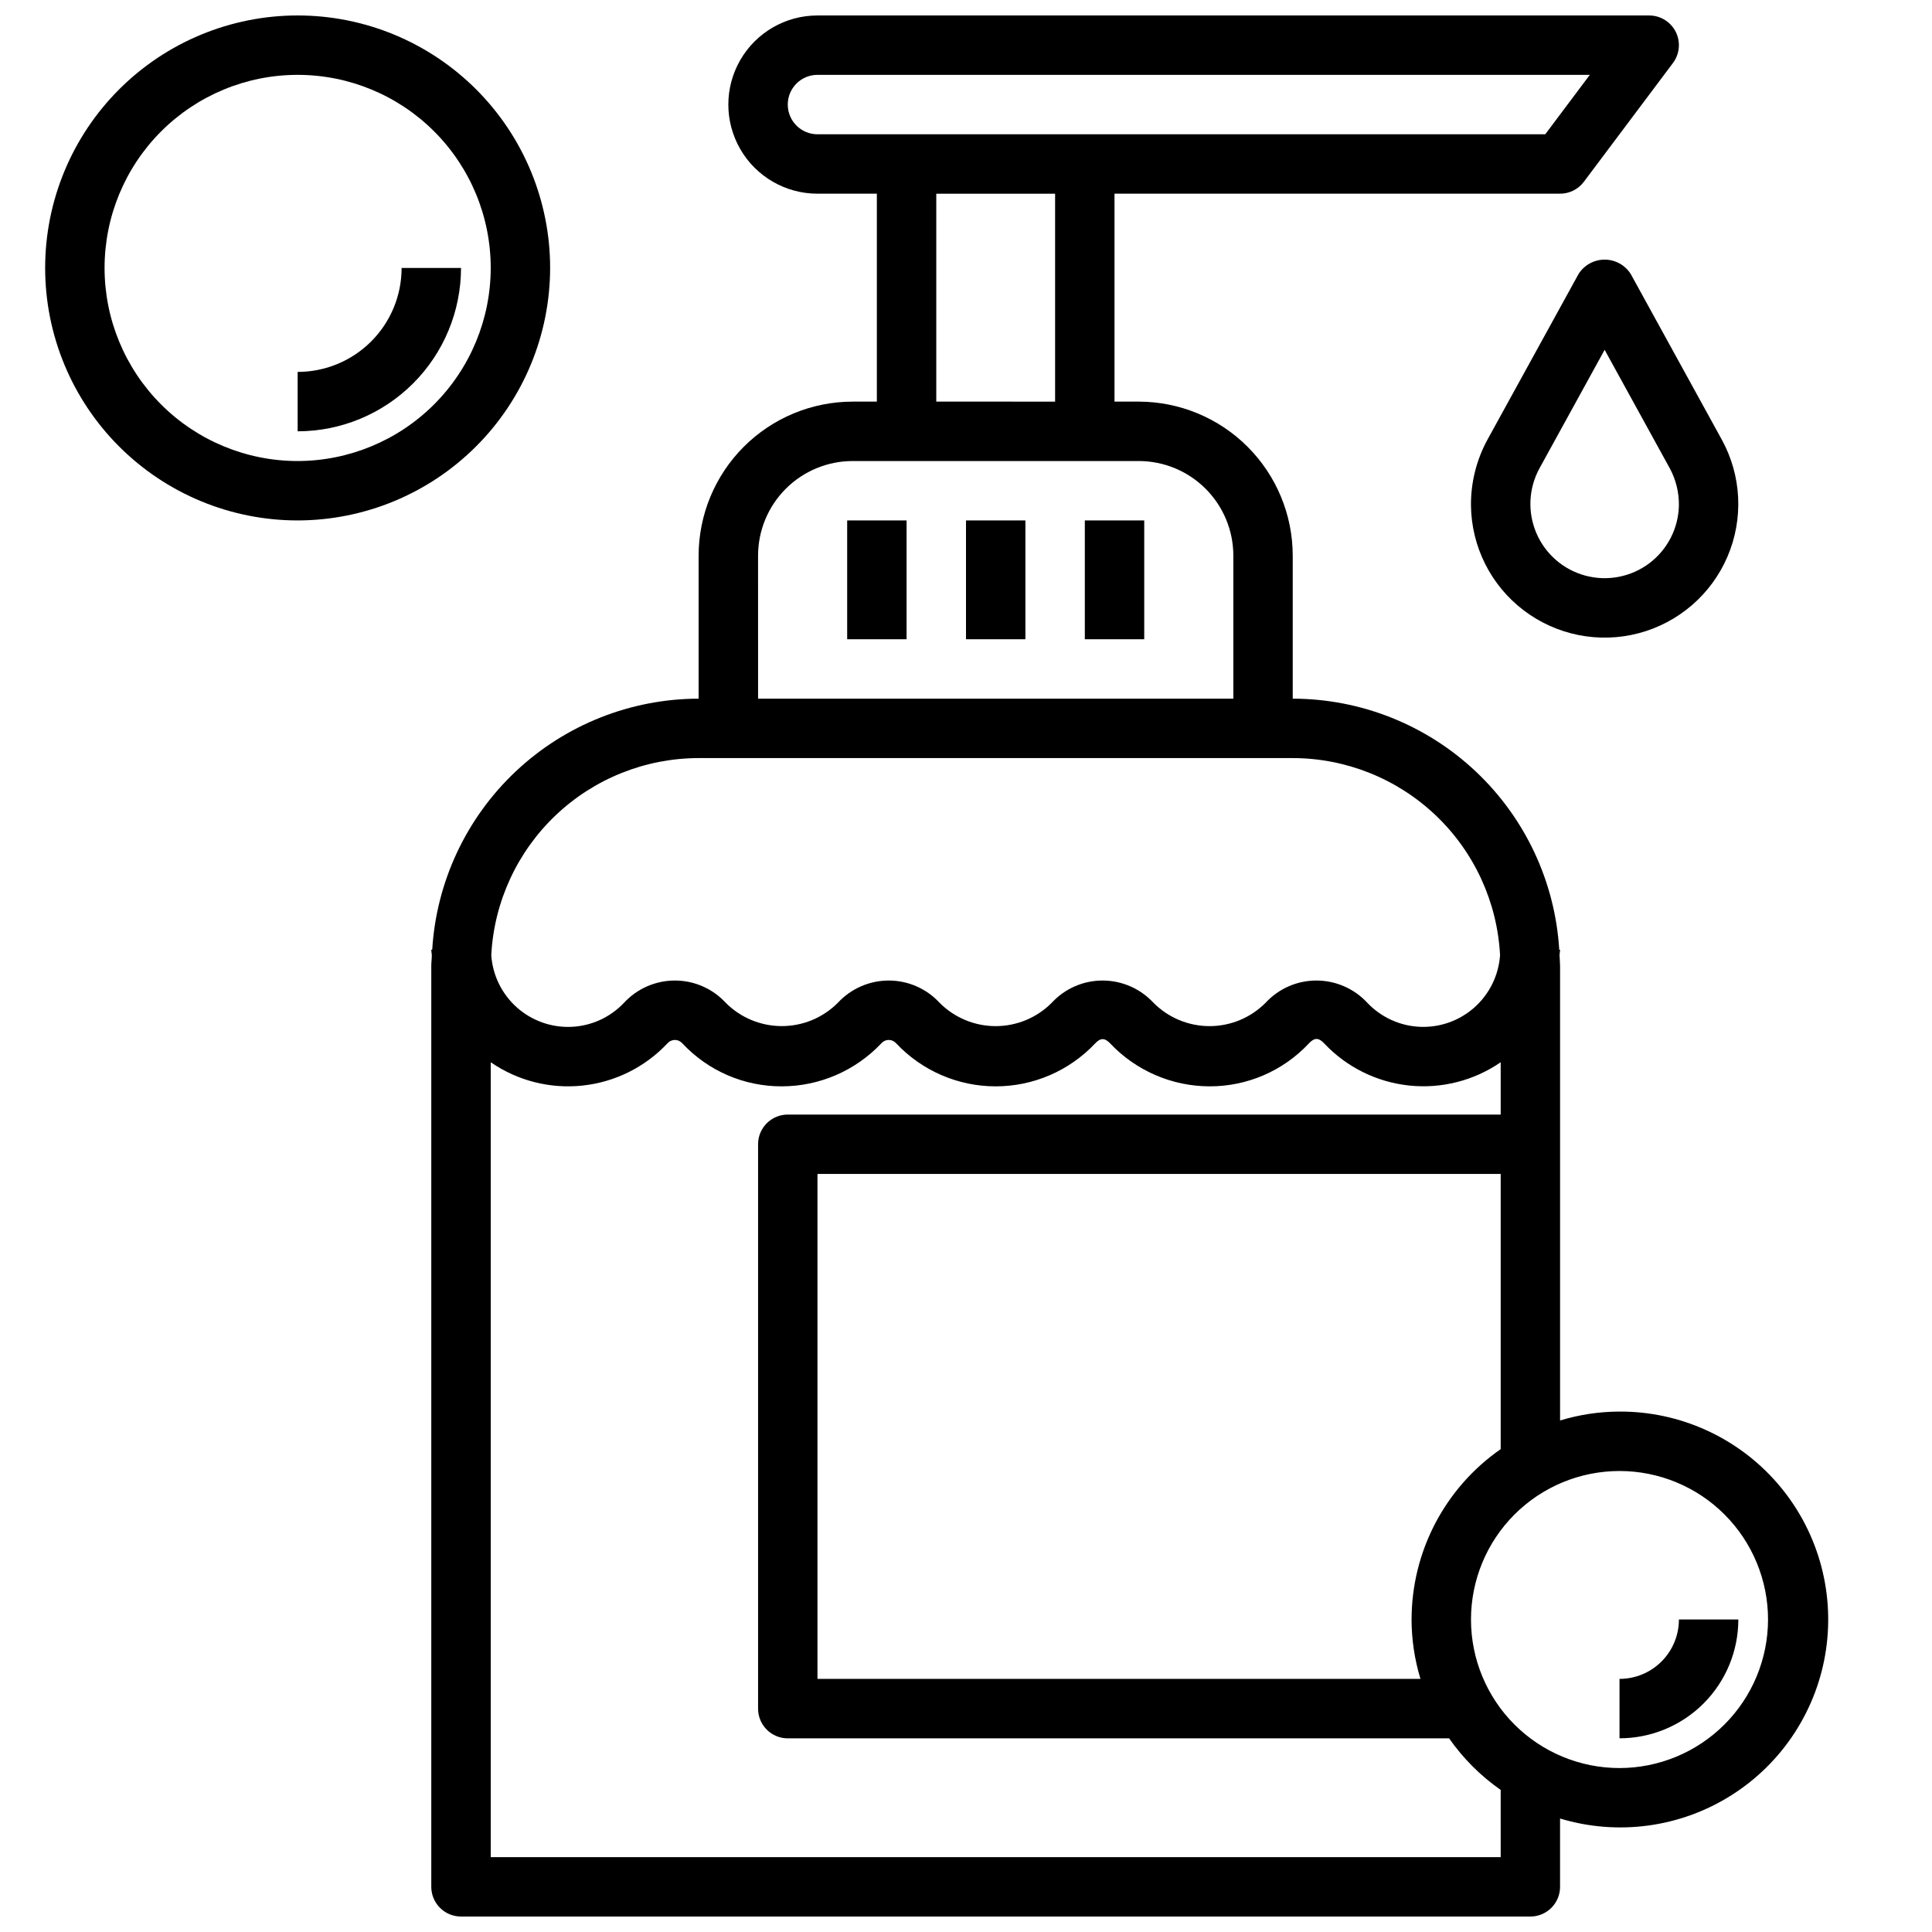
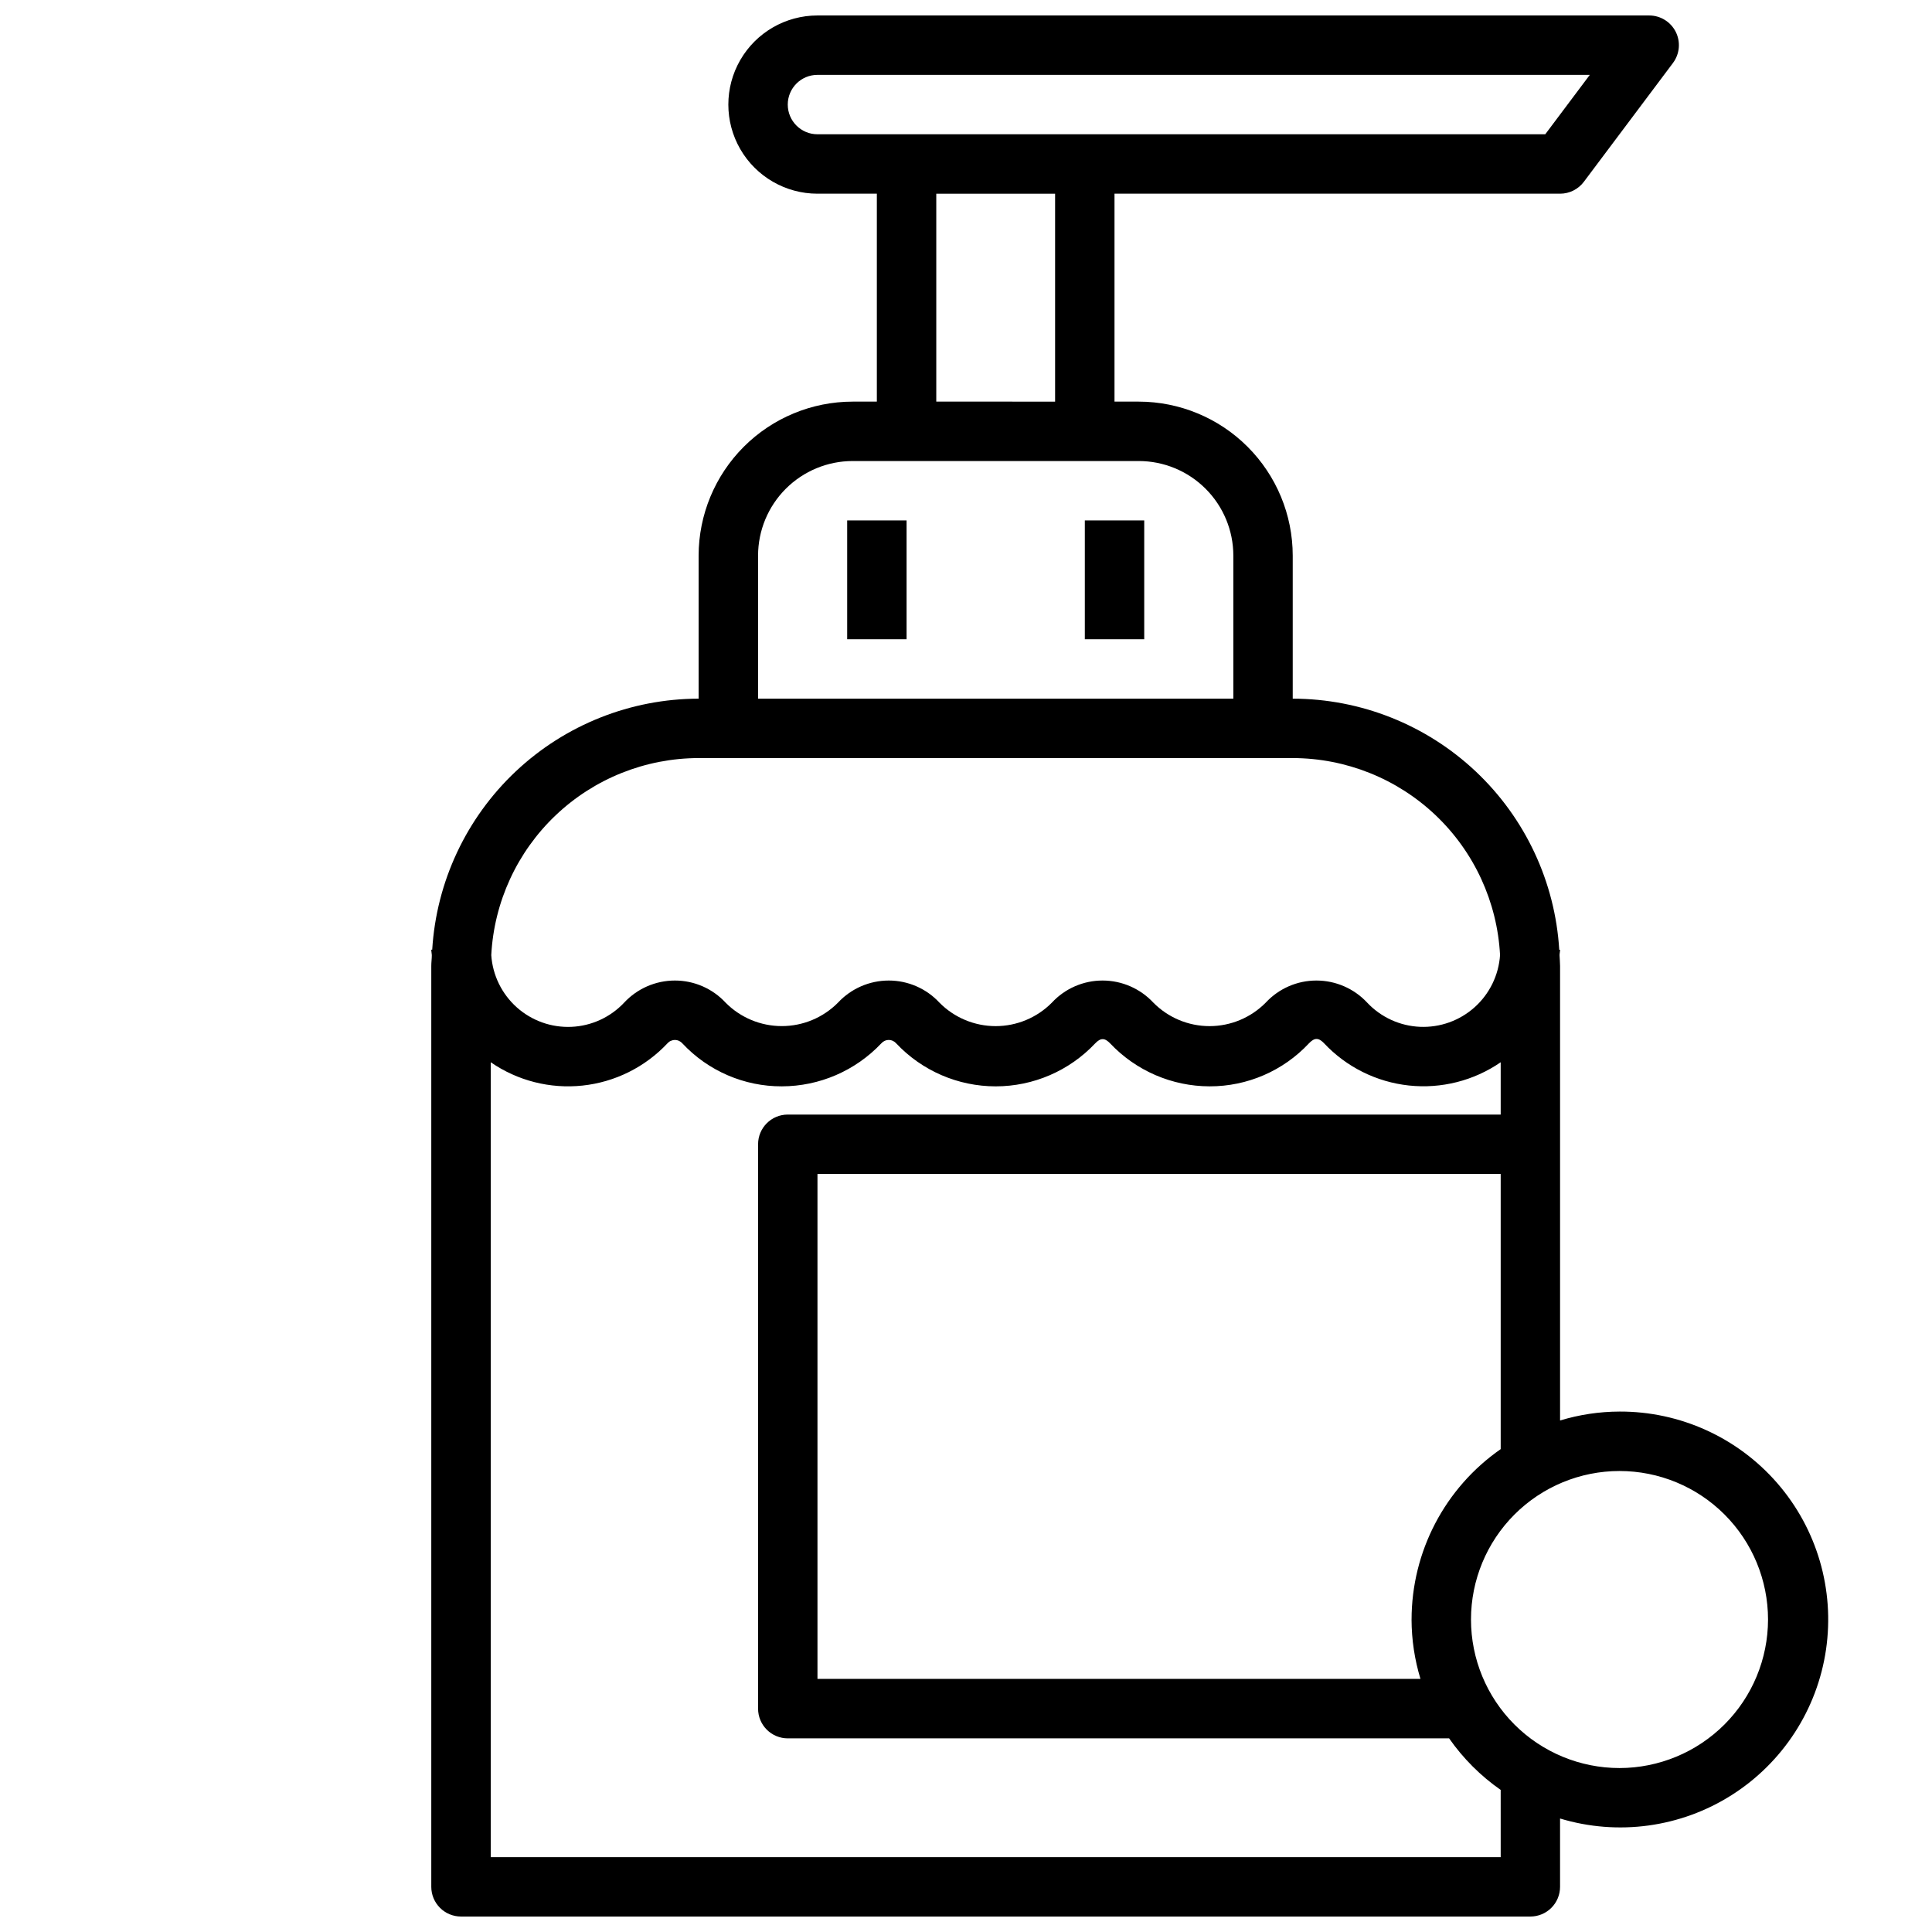
<svg xmlns="http://www.w3.org/2000/svg" width="800px" height="800px" version="1.1" viewBox="144 144 512 512">
  <defs>
    <clipPath id="b">
-       <path d="m155 148.09h135v133.91h-135z" />
-     </clipPath>
+       </clipPath>
    <clipPath id="a">
      <path d="m258 148.09h371v503.81h-371z" />
    </clipPath>
  </defs>
  <g clip-path="url(#b)">
    <path d="m289.79 215.01c0-17.75-7.047-34.766-19.598-47.316-12.547-12.547-29.566-19.598-47.312-19.598s-34.766 7.051-47.316 19.598c-12.547 12.551-19.598 29.566-19.598 47.316 0 17.746 7.051 34.766 19.598 47.312 12.551 12.547 29.57 19.598 47.316 19.598 17.738-0.02 34.746-7.078 47.289-19.621 12.547-12.543 19.602-29.551 19.621-47.289zm-66.91 51.168c-13.57 0-26.586-5.394-36.184-14.988-9.594-9.598-14.984-22.609-14.984-36.18 0-13.574 5.391-26.586 14.984-36.184 9.598-9.594 22.613-14.988 36.184-14.988 13.57 0 26.586 5.394 36.18 14.988 9.598 9.598 14.988 22.609 14.988 36.184-0.016 13.562-5.414 26.57-15.008 36.16-9.59 9.594-22.594 14.988-36.16 15.008z" />
  </g>
-   <path d="m250.43 215.01c0 7.305-2.902 14.312-8.07 19.48s-12.176 8.07-19.48 8.07v15.742c11.477-0.012 22.484-4.578 30.602-12.695 8.117-8.113 12.68-19.121 12.695-30.598z" />
-   <path d="m562.35 216.58-24.137 43.895c-2.934 5.363-4.445 11.391-4.391 17.504 0.129 10.914 5.281 21.156 13.965 27.762 8.684 6.609 19.93 8.848 30.48 6.07 10.551-2.781 19.234-10.27 23.531-20.297 4.301-10.031 3.738-21.48-1.523-31.039l-24.133-43.895c-1.508-2.352-4.106-3.777-6.898-3.777-2.789 0-5.391 1.426-6.894 3.777zm26.574 61.398c-0.133 6.043-3.035 11.691-7.871 15.316-4.836 3.621-11.07 4.824-16.91 3.254-5.836-1.566-10.629-5.731-12.996-11.289-2.371-5.562-2.055-11.902 0.859-17.199l17.238-31.355 17.238 31.355h0.004c1.648 3.043 2.492 6.457 2.438 9.918z" />
  <path d="m368.51 281.92h15.742v31.488h-15.742z" />
-   <path d="m400 281.92h15.742v31.488h-15.742z" />
  <path d="m431.49 281.92h15.742v31.488h-15.742z" />
  <g clip-path="url(#a)">
    <path d="m573.18 518.08c-5.336 0.016-10.641 0.812-15.746 2.363v-120.44c0-0.969-0.109-1.914-0.141-2.867 0-0.488 0.141-0.945 0.141-1.441h-0.219c-1.098-17.996-9.012-34.895-22.133-47.258-13.125-12.363-30.465-19.262-48.496-19.285v-37.91c-0.008-10.82-4.312-21.191-11.965-28.844-7.648-7.652-18.023-11.953-28.844-11.965h-6.422v-55.105h118.08c2.481 0 4.812-1.164 6.301-3.148l23.617-31.488h-0.004c1.789-2.383 2.078-5.574 0.746-8.242-1.336-2.668-4.062-4.352-7.043-4.352h-220.42c-8.434 0-16.23 4.5-20.449 11.809-4.219 7.305-4.219 16.309 0 23.617 4.219 7.305 12.016 11.805 20.449 11.805h15.742v55.105h-6.422c-10.816 0.012-21.191 4.312-28.844 11.965-7.648 7.652-11.953 18.023-11.965 28.844v37.91c-18.02 0.031-35.352 6.926-48.469 19.281-13.117 12.359-21.031 29.25-22.133 47.238h-0.246c0 0.496 0.125 0.953 0.141 1.441 0 0.953-0.141 1.898-0.141 2.867v244.05c0 2.086 0.832 4.09 2.309 5.566 1.477 1.477 3.477 2.305 5.566 2.305h283.39c2.09 0 4.09-0.828 5.566-2.305 1.477-1.477 2.305-3.481 2.305-5.566v-18.105c15.355 4.644 31.973 2.371 45.512-6.234 13.539-8.602 22.656-22.676 24.973-38.547 2.316-15.875-2.394-31.969-12.91-44.082s-25.789-19.047-41.828-18.984zm-55.105 55.105c0.016 5.336 0.812 10.637 2.363 15.742h-159.8v-133.82h181.06v72.926c-14.785 10.285-23.605 27.148-23.617 45.156zm-165.31-401.47c0-4.348 3.523-7.875 7.871-7.875h204.68l-11.809 15.746h-192.87c-4.348 0-7.871-3.523-7.871-7.871zm39.359 23.617h31.488v55.105l-31.488-0.004zm-47.23 95.91c0.008-6.644 2.648-13.016 7.348-17.715 4.699-4.699 11.07-7.344 17.715-7.348h75.824c6.648 0.004 13.02 2.648 17.719 7.348 4.699 4.699 7.34 11.07 7.348 17.715v37.91h-125.95zm-15.746 53.656h157.44c14.102 0.023 27.652 5.449 37.875 15.16 10.219 9.715 16.324 22.977 17.066 37.055-0.359 5.312-2.781 10.273-6.746 13.824-3.969 3.551-9.164 5.41-14.484 5.18-5.32-0.23-10.336-2.531-13.984-6.41-3.477-3.734-8.348-5.856-13.453-5.856-5.098-0.004-9.965 2.117-13.43 5.856-3.93 3.984-9.297 6.227-14.891 6.227-5.598 0-10.961-2.242-14.895-6.227-3.481-3.734-8.352-5.856-13.453-5.856-5.102-0.004-9.973 2.121-13.438 5.863-3.938 3.981-9.301 6.219-14.895 6.219-5.598 0-10.961-2.238-14.895-6.219-3.465-3.742-8.336-5.867-13.438-5.863-5.106 0-9.98 2.125-13.453 5.863-3.938 3.977-9.297 6.211-14.891 6.211s-10.953-2.234-14.891-6.211c-3.465-3.742-8.336-5.867-13.438-5.863-5.106 0-9.977 2.125-13.453 5.863-3.644 3.879-8.664 6.18-13.98 6.41-5.32 0.23-10.516-1.629-14.484-5.18-3.965-3.551-6.387-8.512-6.746-13.824 0.738-14.082 6.848-27.348 17.07-37.062 10.223-9.715 23.781-15.141 37.883-15.16zm212.55 291.27h-267.65v-210.66c7.109 4.902 15.738 7.094 24.324 6.18 8.59-0.914 16.562-4.875 22.48-11.164 0.5-0.582 1.23-0.922 2-0.922 0.77 0 1.5 0.34 2 0.922 6.82 7.289 16.363 11.406 26.34 11.367 9.969-0.016 19.488-4.125 26.34-11.367 0.5-0.582 1.227-0.922 1.996-0.922 0.77 0 1.496 0.34 1.996 0.922 6.84 7.258 16.375 11.371 26.348 11.371s19.504-4.113 26.348-11.371c1.449-1.527 2.559-1.512 3.992 0 6.848 7.242 16.371 11.352 26.34 11.367 9.988 0.027 19.535-4.109 26.348-11.414 1.457-1.527 2.551-1.512 3.992 0h-0.004c5.914 6.297 13.887 10.266 22.473 11.191 8.586 0.922 17.223-1.262 24.336-6.16v13.863h-188.93c-4.348 0-7.871 3.523-7.871 7.871v149.57c0 2.086 0.828 4.09 2.305 5.566 1.477 1.473 3.481 2.305 5.566 2.305h175.26c3.719 5.32 8.344 9.949 13.668 13.664zm31.488-23.617c-10.441 0-20.449-4.148-27.832-11.527-7.383-7.383-11.527-17.395-11.527-27.832 0-10.441 4.144-20.449 11.527-27.832 7.383-7.383 17.391-11.527 27.832-11.527 10.438 0 20.449 4.144 27.832 11.527 7.379 7.383 11.527 17.391 11.527 27.832-0.012 10.434-4.164 20.438-11.543 27.816s-17.383 11.531-27.816 11.543z" />
  </g>
-   <path d="m588.93 573.18c0 4.176-1.656 8.18-4.609 11.133s-6.957 4.609-11.133 4.609v15.746c8.352 0 16.359-3.316 22.266-9.223s9.223-13.914 9.223-22.266z" />
</svg>